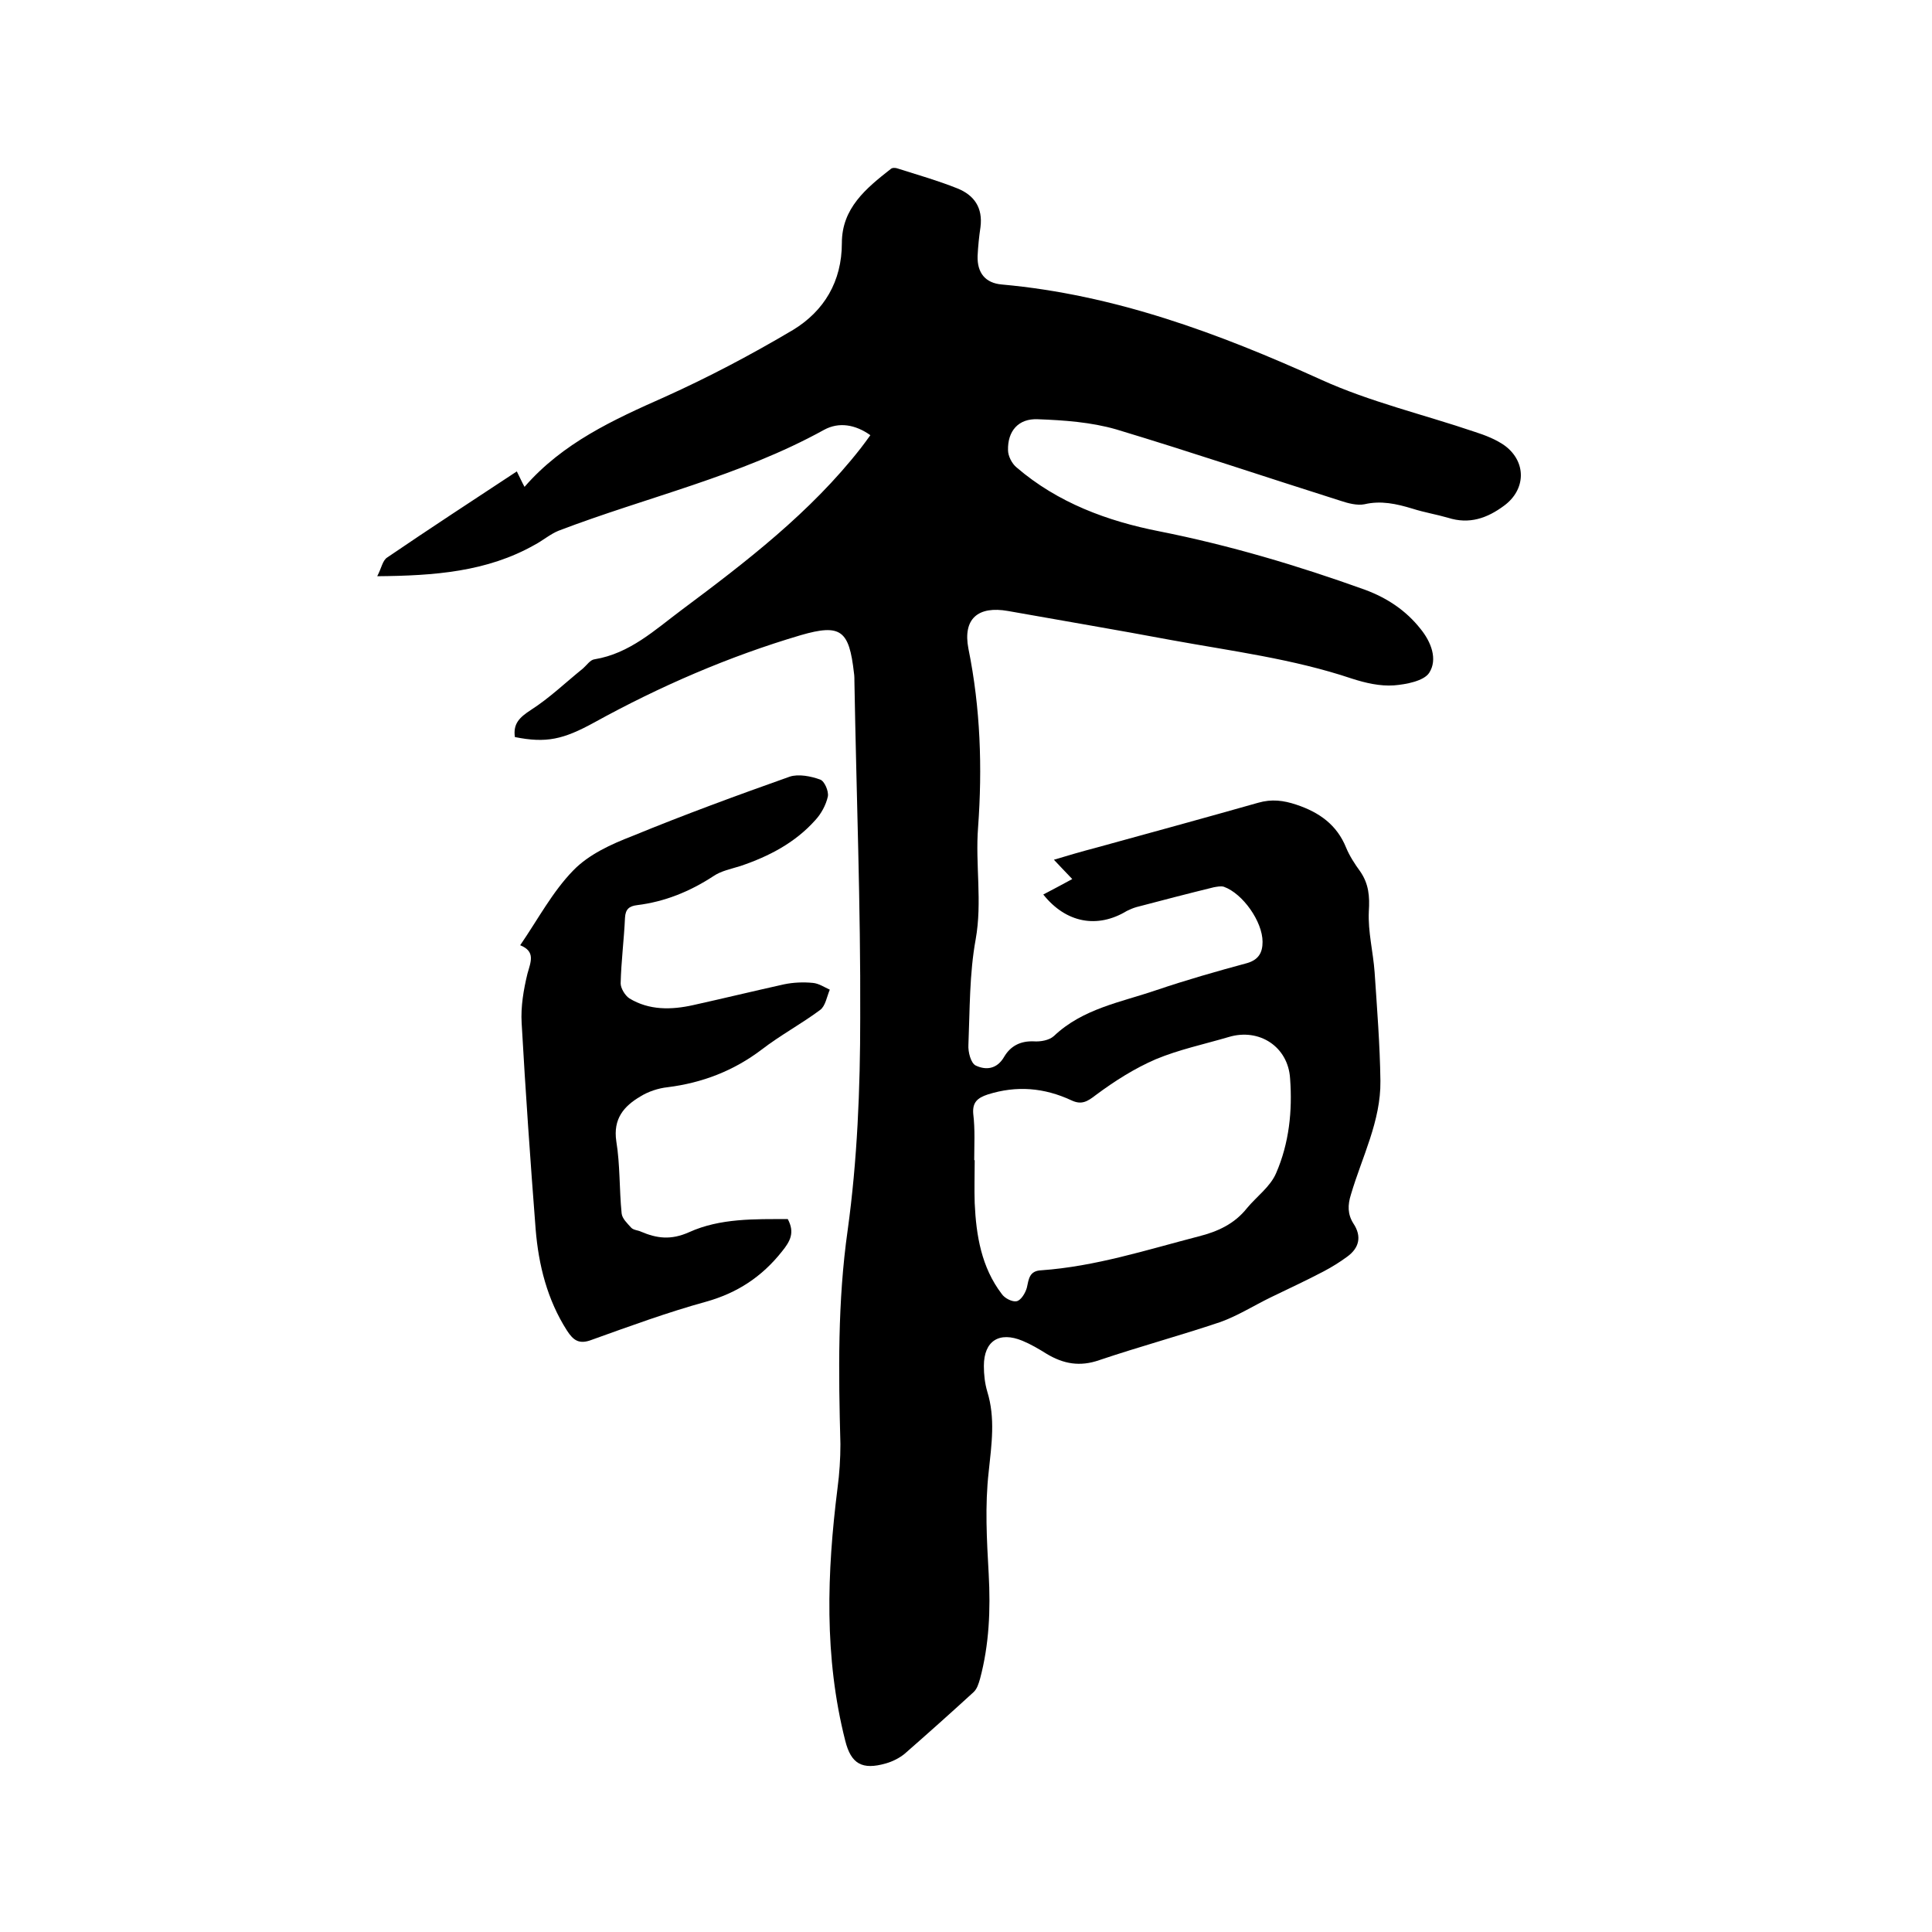
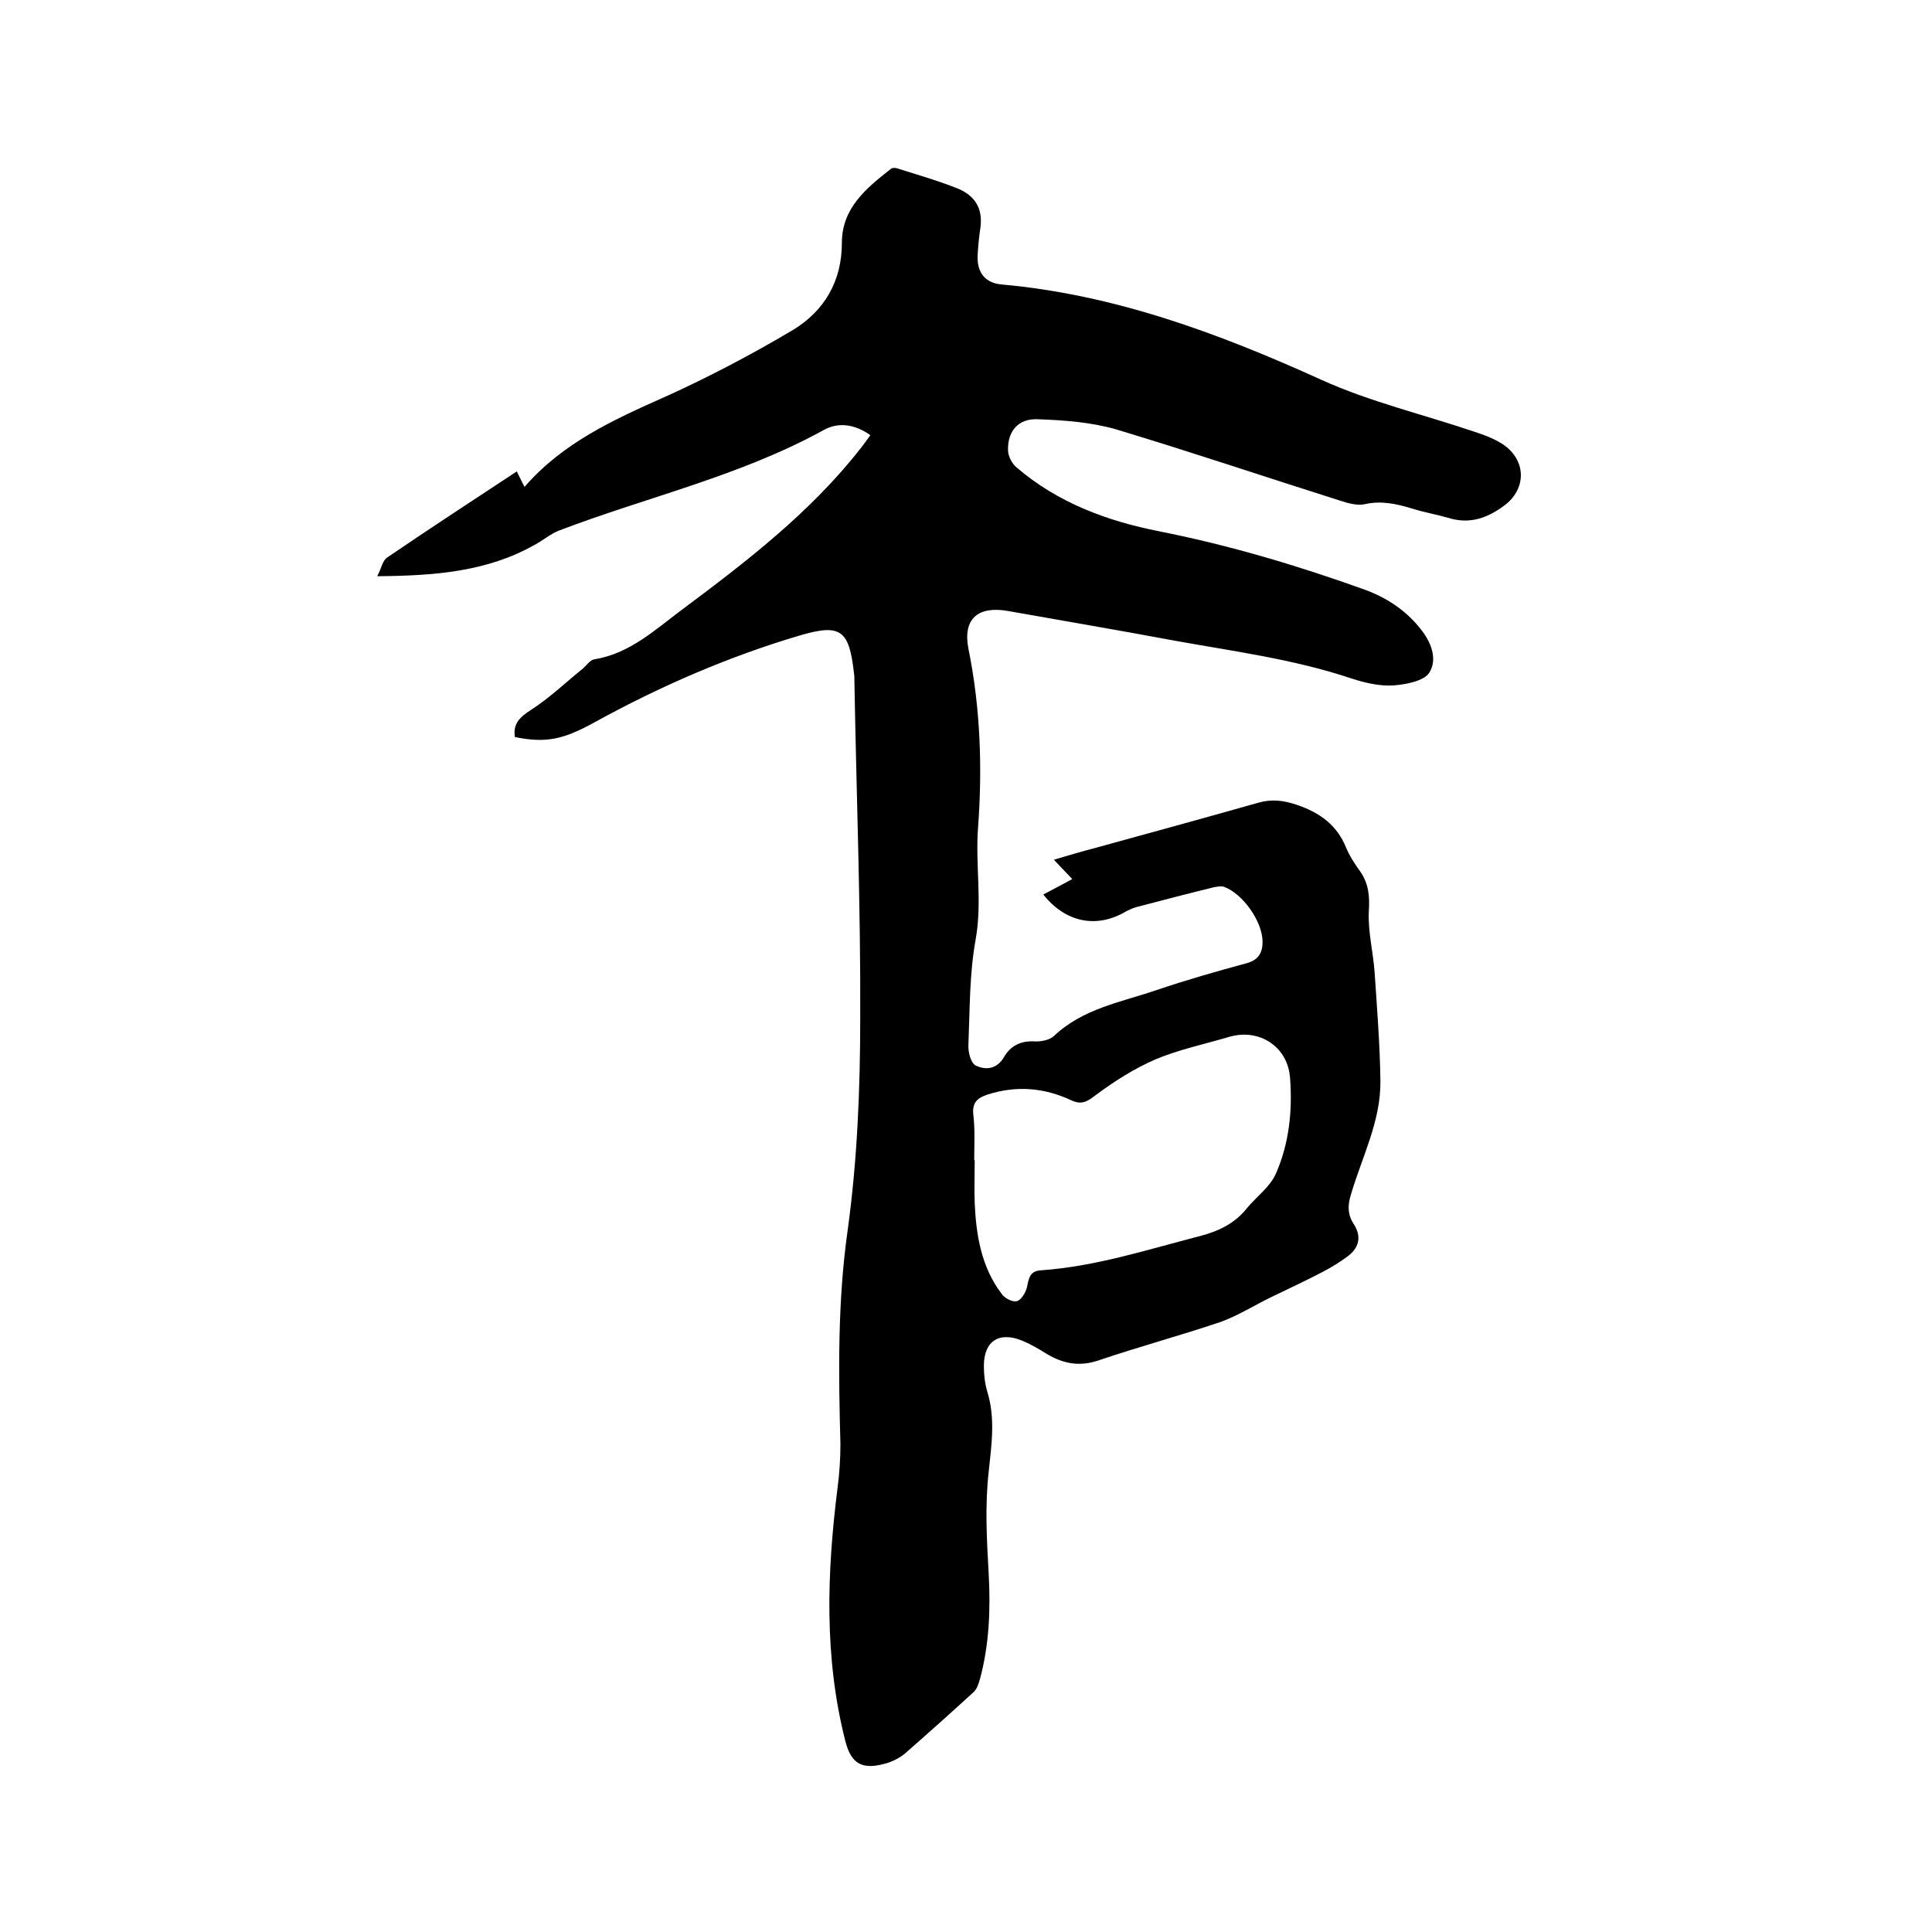
<svg xmlns="http://www.w3.org/2000/svg" enable-background="new 0 0 400 400" viewBox="0 0 400 400">
  <path d="m216 185.2c1.9-1 3.8-2 6-3.2-1.6-1.7-2.6-2.7-3.8-4 3-.9 5.7-1.7 8.4-2.4 11.3-3.1 22.6-6.2 33.9-9.4 2.8-.8 5.2-.5 7.9.4 4.8 1.6 8.4 4.2 10.3 8.9.7 1.7 1.8 3.4 2.9 4.9 1.8 2.6 2 5.2 1.8 8.3-.2 4.2.9 8.4 1.2 12.6.5 7.5 1.1 15 1.2 22.5.1 8.3-3.8 15.7-6.1 23.5-.7 2.2-.7 4.1.5 6 1.8 2.7 1.2 5.1-1.3 6.9-1.5 1.1-3.1 2.1-4.8 3-3.6 1.9-7.3 3.6-11 5.4-3.5 1.7-6.8 3.8-10.4 5.1-8.3 2.8-16.8 5.1-25.1 7.9-4 1.4-7.4.8-10.9-1.3-1.6-1-3.3-2-5-2.7-4.8-2-8 0-8 5.2 0 1.8.2 3.6.7 5.3 1.7 5.5.9 10.9.3 16.6-.8 7-.4 14.1 0 21.2.4 7.4.1 14.6-1.8 21.7-.3 1-.6 2.1-1.4 2.8-4.7 4.3-9.4 8.5-14.2 12.7-1.1.9-2.5 1.6-3.9 2-4.9 1.4-7.2.1-8.4-4.7-4.4-17.3-3.8-34.8-1.6-52.3.4-3 .6-6.1.6-9.1-.4-14.8-.6-29.5 1.5-44.3 2-14.5 2.6-29.3 2.6-44 .1-23.2-.8-46.4-1.2-69.5 0-.6 0-1.3-.1-1.9-1-8.8-2.7-10.2-11-7.8-14.9 4.4-29.2 10.6-42.8 18.1-6.4 3.5-9.9 4.3-16.4 3-.4-2.8 1-4.1 3.3-5.6 3.9-2.5 7.2-5.7 10.8-8.6.8-.7 1.5-1.8 2.4-1.9 7.3-1.2 12.5-6.1 18-10.2 13.4-10 26.7-20.2 37.1-33.5.6-.8 1.3-1.7 2-2.7-3.1-2.2-6.5-2.8-9.6-1.1-17.4 9.6-36.7 13.9-55 20.9-1.7.7-3.2 2-4.9 2.9-9.9 5.6-20.8 6.4-32.6 6.5.9-1.7 1.1-3.3 2.1-3.9 8.8-6 17.7-11.8 26.8-17.8.8 1.6 1.1 2.3 1.6 3.2 7.9-9.1 18.4-13.9 29-18.6 9.1-4.1 18-8.8 26.6-13.9 6.4-3.9 10.1-10 10.1-18 0-7.2 5-11.3 10.1-15.3.3-.3 1-.3 1.5-.1 4.1 1.3 8.3 2.5 12.3 4.1 3.5 1.4 5.3 4 4.8 8-.3 2-.5 4-.6 6-.1 3.5 1.6 5.6 5 5.9 23.4 2.1 44.9 10.1 66.1 19.7 10.1 4.6 21.2 7.2 31.8 10.8 2.2.7 4.5 1.6 6.3 2.9 4.5 3.4 4.3 9.1-.2 12.4-3.5 2.6-7.2 3.9-11.6 2.5-2.4-.7-4.9-1.1-7.4-1.9-3.3-1-6.5-1.7-9.9-.9-1.5.3-3.4-.2-4.9-.7-15.5-4.9-30.9-10.1-46.5-14.8-5.2-1.5-10.8-1.9-16.2-2.1-4.1-.2-6.3 2.5-6.2 6.4 0 1.2.8 2.8 1.8 3.6 8.5 7.3 18.8 11.1 29.5 13.2 14.6 2.9 28.7 7.1 42.6 12.1 4.6 1.7 8.5 4.3 11.5 8.1 2.2 2.7 3.6 6.3 1.8 9.1-1.1 1.7-4.8 2.4-7.3 2.6-2.9.2-5.9-.5-8.7-1.4-12.2-4.1-24.9-5.7-37.5-8-11.2-2.1-22.5-4-33.7-6-6.2-1.1-9.4 1.6-8.2 7.8 2.5 12.3 2.9 24.7 2 37-.6 7.7.9 15.4-.5 23.2-1.3 7.1-1.2 14.5-1.5 21.8-.1 1.5.5 3.8 1.5 4.3 2.1 1 4.4.8 5.9-1.8 1.3-2.2 3.3-3.3 6.1-3.2 1.4.1 3.2-.2 4.2-1.1 6-5.7 13.9-7 21.2-9.5 6.2-2.1 12.5-3.9 18.8-5.6 2.4-.7 3.2-2.2 3.2-4.4 0-4.2-4.1-10-8-11.4-.6-.2-1.5 0-2.1.1-5.3 1.3-10.7 2.7-16 4.1-.7.2-1.4.5-2 .8-6.1 3.7-12.6 2.5-17.3-3.4zm-14.3 55h.1c0 3-.1 5.9 0 8.9.3 6.7 1.4 13.3 5.6 18.8.6.9 2.2 1.7 3.1 1.5s1.8-1.7 2.1-2.8c.4-1.8.5-3.5 3-3.6 11.2-.8 21.7-4.2 32.5-7 4-1 7.5-2.6 10.1-5.9 2-2.4 4.8-4.4 6-7.2 2.7-6.2 3.4-12.9 2.9-19.6-.4-6.6-6.4-10.5-12.7-8.6-5.1 1.5-10.3 2.6-15.1 4.6-4.4 1.9-8.5 4.5-12.4 7.4-1.8 1.4-3 2.1-5.1 1.1-5.6-2.6-11.3-3.1-17.3-1.2-2.1.7-3.2 1.6-3 4 .4 3.3.2 6.5.2 9.6z" />
-   <path d="m107.7 195.7c3.7-5.4 6.7-11.1 11-15.5 3.2-3.3 7.8-5.4 12.2-7.1 10.7-4.4 21.6-8.4 32.6-12.3 1.8-.6 4.4-.1 6.3.6.9.3 1.8 2.4 1.6 3.5-.4 1.8-1.4 3.6-2.6 4.9-4.2 4.7-9.6 7.5-15.5 9.5-1.9.6-4 1-5.6 2.1-4.9 3.2-10.1 5.3-15.8 6-1.6.2-2.4.8-2.5 2.6-.2 4.5-.8 9.1-.9 13.6 0 1 .9 2.5 1.8 3.1 4.1 2.5 8.7 2.4 13.2 1.4 6.3-1.4 12.5-2.9 18.8-4.3 1.9-.4 4-.5 6-.3 1.2.1 2.4.9 3.5 1.4-.6 1.4-.9 3.4-2 4.2-3.9 2.9-8.2 5.2-12.1 8.2-5.8 4.4-12.3 6.9-19.5 7.8-1.9.2-4 .9-5.6 1.9-3.4 2-5.7 4.6-5 9.3.8 4.9.6 9.9 1.1 14.9.1 1.1 1.2 2.1 2 3 .5.5 1.4.5 2 .8 3.3 1.4 6.2 1.8 10 .1 6.4-2.9 13.6-2.7 20.4-2.7 1.5 2.8.5 4.6-1.2 6.7-4.2 5.3-9.3 8.6-15.7 10.4-8 2.2-15.9 5.1-23.7 7.9-2.6 1-3.8.1-5.1-1.9-4.1-6.4-5.9-13.6-6.5-21-1.1-14.2-2.1-28.5-2.9-42.7-.2-3.4.4-6.9 1.2-10.2.7-2.5 1.7-4.6-1.5-5.9z" />
</svg>